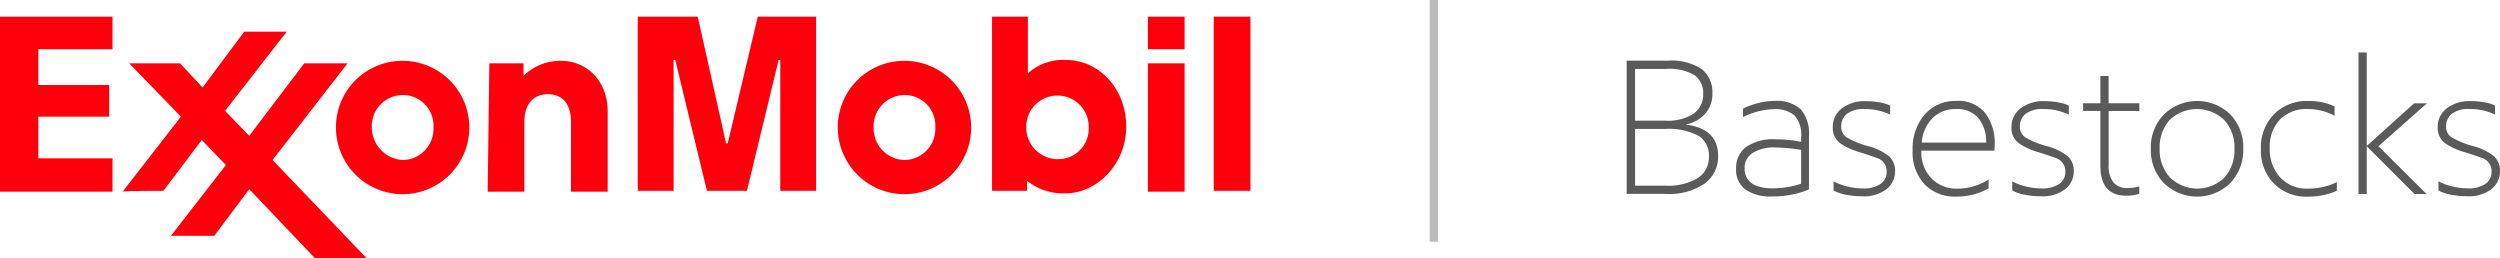
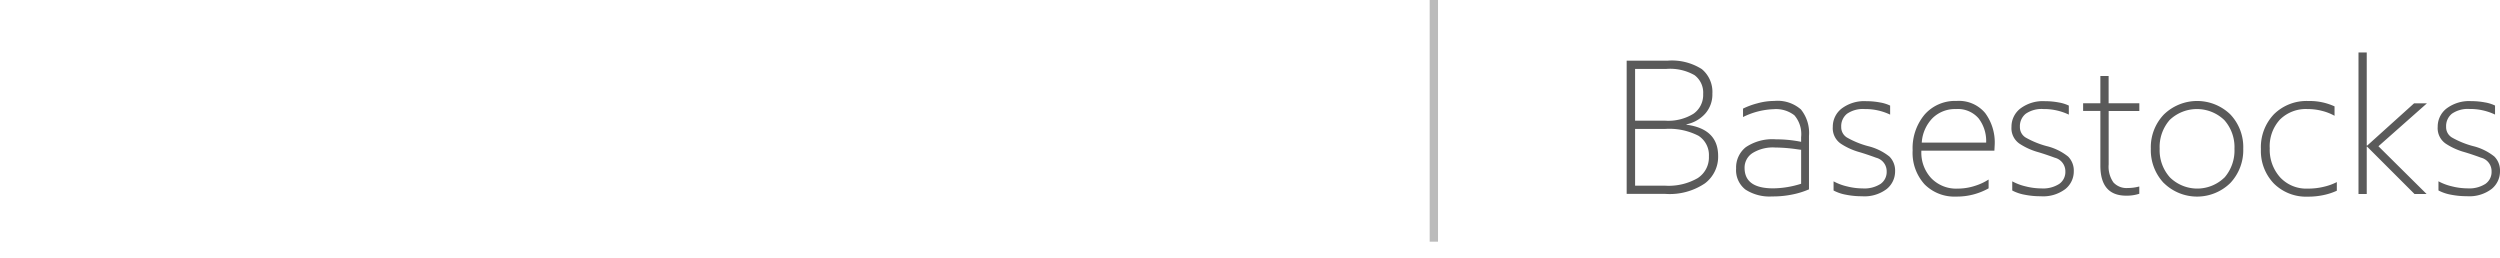
<svg xmlns="http://www.w3.org/2000/svg" width="300" height="31" viewBox="0 0 300 31">
  <defs>
    <style>
      .cls-1 {
        fill: #5a5a5a;
      }

      .cls-1, .cls-2, .cls-3 {
        fill-rule: evenodd;
      }

      .cls-2 {
        fill: #bbb;
      }

      .cls-3 {
        fill: #fe000c;
      }
    </style>
  </defs>
  <path id="Shape_1_copy" data-name="Shape 1 copy" class="cls-1" d="M202.376,14.919v0.046q3.8,0.505,3.8,3.749a3.99,3.99,0,0,1-1.6,3.3,7.559,7.559,0,0,1-4.728,1.254H195.2V7.283h4.878a6.68,6.68,0,0,1,4.142,1.012,3.55,3.55,0,0,1,1.265,2.944,3.461,3.461,0,0,1-.874,2.415A4.122,4.122,0,0,1,202.376,14.919Zm-6.165-.437h3.612a5.742,5.742,0,0,0,3.405-.84,2.747,2.747,0,0,0,1.151-2.357,2.611,2.611,0,0,0-1.036-2.266,5.905,5.905,0,0,0-3.383-.748h-3.749v6.21Zm0,7.8h3.612a6.968,6.968,0,0,0,3.9-.908,2.96,2.96,0,0,0,1.346-2.61,2.748,2.748,0,0,0-1.255-2.473,7.638,7.638,0,0,0-4.037-.816h-3.566v6.807Zm20.868,0.438a9.736,9.736,0,0,1-1.9.6,11.626,11.626,0,0,1-2.52.253,5.311,5.311,0,0,1-3.209-.828,2.943,2.943,0,0,1-1.116-2.529,3.115,3.115,0,0,1,1.162-2.554,5.712,5.712,0,0,1,3.623-.942,14.9,14.9,0,0,1,3.015.3V16.46a3.455,3.455,0,0,0-.806-2.622,3.586,3.586,0,0,0-2.484-.736,8.95,8.95,0,0,0-3.682.943V13.033a8.972,8.972,0,0,1,1.714-.632,7.667,7.667,0,0,1,2.036-.288,4.251,4.251,0,0,1,3.2,1.023,4.476,4.476,0,0,1,.966,3.163v6.417Zm-0.943-.667V17.978l-0.506-.069a19.361,19.361,0,0,0-2.6-.207,4.643,4.643,0,0,0-2.748.679,2.085,2.085,0,0,0-.933,1.76q0,2.461,3.428,2.461A11.3,11.3,0,0,0,216.136,22.049Zm10.676-8.3a6.9,6.9,0,0,0-3.038-.667,3.364,3.364,0,0,0-2.128.563,1.908,1.908,0,0,0-.7,1.576,1.451,1.451,0,0,0,.668,1.264,10.584,10.584,0,0,0,2.553,1.047,6.622,6.622,0,0,1,2.566,1.253,2.375,2.375,0,0,1,.679,1.771,2.714,2.714,0,0,1-1,2.116,4.412,4.412,0,0,1-2.978.874,9.643,9.643,0,0,1-1.922-.184,5.109,5.109,0,0,1-1.484-.506v-1.1a6.367,6.367,0,0,0,1.622.609,7.807,7.807,0,0,0,1.875.241,3.587,3.587,0,0,0,2.14-.54,1.743,1.743,0,0,0,.736-1.484,1.672,1.672,0,0,0-1.254-1.655q-1.254-.46-2.185-0.725a7.99,7.99,0,0,1-1.979-.909,2.244,2.244,0,0,1-1.047-2.069,2.753,2.753,0,0,1,1.058-2.2,4.494,4.494,0,0,1,2.968-.886,8.769,8.769,0,0,1,1.623.149,4.534,4.534,0,0,1,1.231.38v1.08Zm12.516,4.324h-8.767v0.115a4.491,4.491,0,0,0,1.173,3.174,4.151,4.151,0,0,0,3.2,1.266A6.648,6.648,0,0,0,237,22.3a6.527,6.527,0,0,0,1.633-.759V22.6a7.759,7.759,0,0,1-3.888.989,5.04,5.04,0,0,1-3.8-1.473,5.6,5.6,0,0,1-1.428-4.07,6.271,6.271,0,0,1,1.439-4.3,4.853,4.853,0,0,1,3.831-1.632,4.092,4.092,0,0,1,3.44,1.46,5.939,5.939,0,0,1,1.139,3.76Zm-0.99-.966a4.462,4.462,0,0,0-.908-2.909,3.284,3.284,0,0,0-2.7-1.116,3.857,3.857,0,0,0-2.83,1.093,4.624,4.624,0,0,0-1.289,2.932h7.731Zm9.917-3.358a6.893,6.893,0,0,0-3.037-.667,3.365,3.365,0,0,0-2.129.563,1.908,1.908,0,0,0-.7,1.576,1.451,1.451,0,0,0,.667,1.264,10.584,10.584,0,0,0,2.553,1.047,6.622,6.622,0,0,1,2.566,1.253,2.375,2.375,0,0,1,.679,1.771,2.711,2.711,0,0,1-1,2.116,4.41,4.41,0,0,1-2.978.874,9.643,9.643,0,0,1-1.922-.184,5.12,5.12,0,0,1-1.484-.506v-1.1a6.367,6.367,0,0,0,1.622.609,7.815,7.815,0,0,0,1.876.241,3.584,3.584,0,0,0,2.139-.54,1.744,1.744,0,0,0,.737-1.484,1.672,1.672,0,0,0-1.255-1.655q-1.254-.46-2.185-0.725a8.007,8.007,0,0,1-1.979-.909,2.244,2.244,0,0,1-1.047-2.069,2.753,2.753,0,0,1,1.058-2.2,4.494,4.494,0,0,1,2.968-.886,8.769,8.769,0,0,1,1.623.149,4.534,4.534,0,0,1,1.231.38v1.08Zm8.466-1.356v0.92H253.04v6.416a3.282,3.282,0,0,0,.575,2.162,2.126,2.126,0,0,0,1.7.667,5.406,5.406,0,0,0,1.4-.185v0.874a4.935,4.935,0,0,1-1.564.23q-3.107,0-3.107-3.611V13.309h-2.07v-0.92h2.07V9.123h0.99v3.266h3.681Zm2.933,9.568A5.739,5.739,0,0,1,258.1,17.84a5.671,5.671,0,0,1,1.565-4.1,5.726,5.726,0,0,1,7.973-.012,5.687,5.687,0,0,1,1.552,4.117,5.739,5.739,0,0,1-1.552,4.117A5.7,5.7,0,0,1,259.654,21.957Zm7.282-.656a4.958,4.958,0,0,0,1.2-3.461,4.874,4.874,0,0,0-1.219-3.438,4.739,4.739,0,0,0-6.558-.012,4.922,4.922,0,0,0-1.2,3.45,4.859,4.859,0,0,0,1.243,3.45A4.68,4.68,0,0,0,266.936,21.3Zm13.207-7.416a6.06,6.06,0,0,0-1.449-.575,6.851,6.851,0,0,0-1.794-.231,4.414,4.414,0,0,0-3.3,1.254,4.725,4.725,0,0,0-1.231,3.461,4.944,4.944,0,0,0,1.242,3.473,4.273,4.273,0,0,0,3.313,1.357,7.959,7.959,0,0,0,2.025-.242,6.77,6.77,0,0,0,1.472-.54v1.035a7.367,7.367,0,0,1-1.518.506,8.716,8.716,0,0,1-1.955.207,5.48,5.48,0,0,1-4.085-1.576,5.626,5.626,0,0,1-1.553-4.128,5.706,5.706,0,0,1,1.565-4.186,5.555,5.555,0,0,1,4.141-1.586,7.117,7.117,0,0,1,3.129.644v1.127Zm3.912,3.587,5.637-5.082h1.542l-5.822,5.152,5.776,5.727h-1.45l-5.683-5.681h-0.046v5.681H283.02V6.294h0.989V17.472h0.046ZM299.4,13.746a6.9,6.9,0,0,0-3.037-.667,3.365,3.365,0,0,0-2.129.563,1.908,1.908,0,0,0-.7,1.576,1.451,1.451,0,0,0,.668,1.264,10.584,10.584,0,0,0,2.553,1.047,6.622,6.622,0,0,1,2.566,1.253A2.375,2.375,0,0,1,300,20.554a2.711,2.711,0,0,1-1,2.116,4.412,4.412,0,0,1-2.978.874,9.643,9.643,0,0,1-1.922-.184,5.109,5.109,0,0,1-1.484-.506v-1.1a6.367,6.367,0,0,0,1.622.609,7.807,7.807,0,0,0,1.875.241,3.585,3.585,0,0,0,2.14-.54,1.743,1.743,0,0,0,.736-1.484,1.672,1.672,0,0,0-1.254-1.655q-1.254-.46-2.185-0.725a8.007,8.007,0,0,1-1.979-.909,2.244,2.244,0,0,1-1.047-2.069,2.753,2.753,0,0,1,1.058-2.2,4.494,4.494,0,0,1,2.968-.886,8.769,8.769,0,0,1,1.623.149,4.534,4.534,0,0,1,1.231.38v1.08Z" />
  <path id="Shape_1_copy_2" data-name="Shape 1 copy 2" class="cls-2" d="M172.561,29h-1V0h1V29Z" />
-   <path id="Shape_1_copy_3" data-name="Shape 1 copy 3" class="cls-3" d="M58.721,7.6h4.1V9.1a6.288,6.288,0,0,1,4.5-1.8c3.1,0,5.6,2.4,5.6,6.1V23h-4.4V14.6c0-2.1-1-3.3-2.8-3.3-1.7,0-2.8,1.2-2.8,3.3V23h-4.4l0.2-15.4h0Zm46.116,7.7a3.739,3.739,0,0,1,3.7-3.9,3.681,3.681,0,0,1,3.7,3.9,3.738,3.738,0,0,1-3.7,3.9A3.8,3.8,0,0,1,104.837,15.3Zm-4.3,0a8,8,0,1,0,8-8A7.961,7.961,0,0,0,100.536,15.3Zm-55.92,0a3.738,3.738,0,0,1,3.7-3.9,3.681,3.681,0,0,1,3.7,3.9,3.738,3.738,0,0,1-3.7,3.9A3.934,3.934,0,0,1,44.616,15.3Zm-4.3,0a8,8,0,1,0,8-8A7.961,7.961,0,0,0,40.315,15.3Zm97.434-7.7h4.4V23h-4.4V7.6Zm0-5.6h4.4V5.9h-4.4V2Zm7.9,0h4.4V22.9h-4.4V2ZM130.646,15.3a3.655,3.655,0,0,1-3.7,3.8,3.8,3.8,0,0,1-3.8-3.8A3.751,3.751,0,1,1,130.646,15.3Zm-7.4,7.6V21.7a6.987,6.987,0,0,0,4.6,1.5c3.8,0,7.3-3.5,7.3-8,0-4.6-3.3-8-7.2-8a6.29,6.29,0,0,0-4.6,1.6V2h-4.3V22.9h4.2Zm-103.637,0,4.6-6.1,2.9,3-6.6,8.5h5.2l4.2-5.6,7.9,8.3h6.2l-11.3-11.8,9-11.6h-5.2l-6.6,8.7-2.9-3,7.4-9.5h-5.1l-5,6.7-2.7-2.9h-6.1l6.2,6.4-7,9C14.505,22.9,19.607,22.9,19.607,22.9ZM0,2h13.5V5.9H4.6v4.3h8.5V14H4.6v5h8.9v4H0V2ZM76.527,2h7.2l3.4,15.2h0.2L90.932,2h7V22.9h-4.3V7.2h-0.2l-3.8,15.7h-4.8l-3.8-15.7h-0.2V22.9h-4.3V2h0Z" />
</svg>